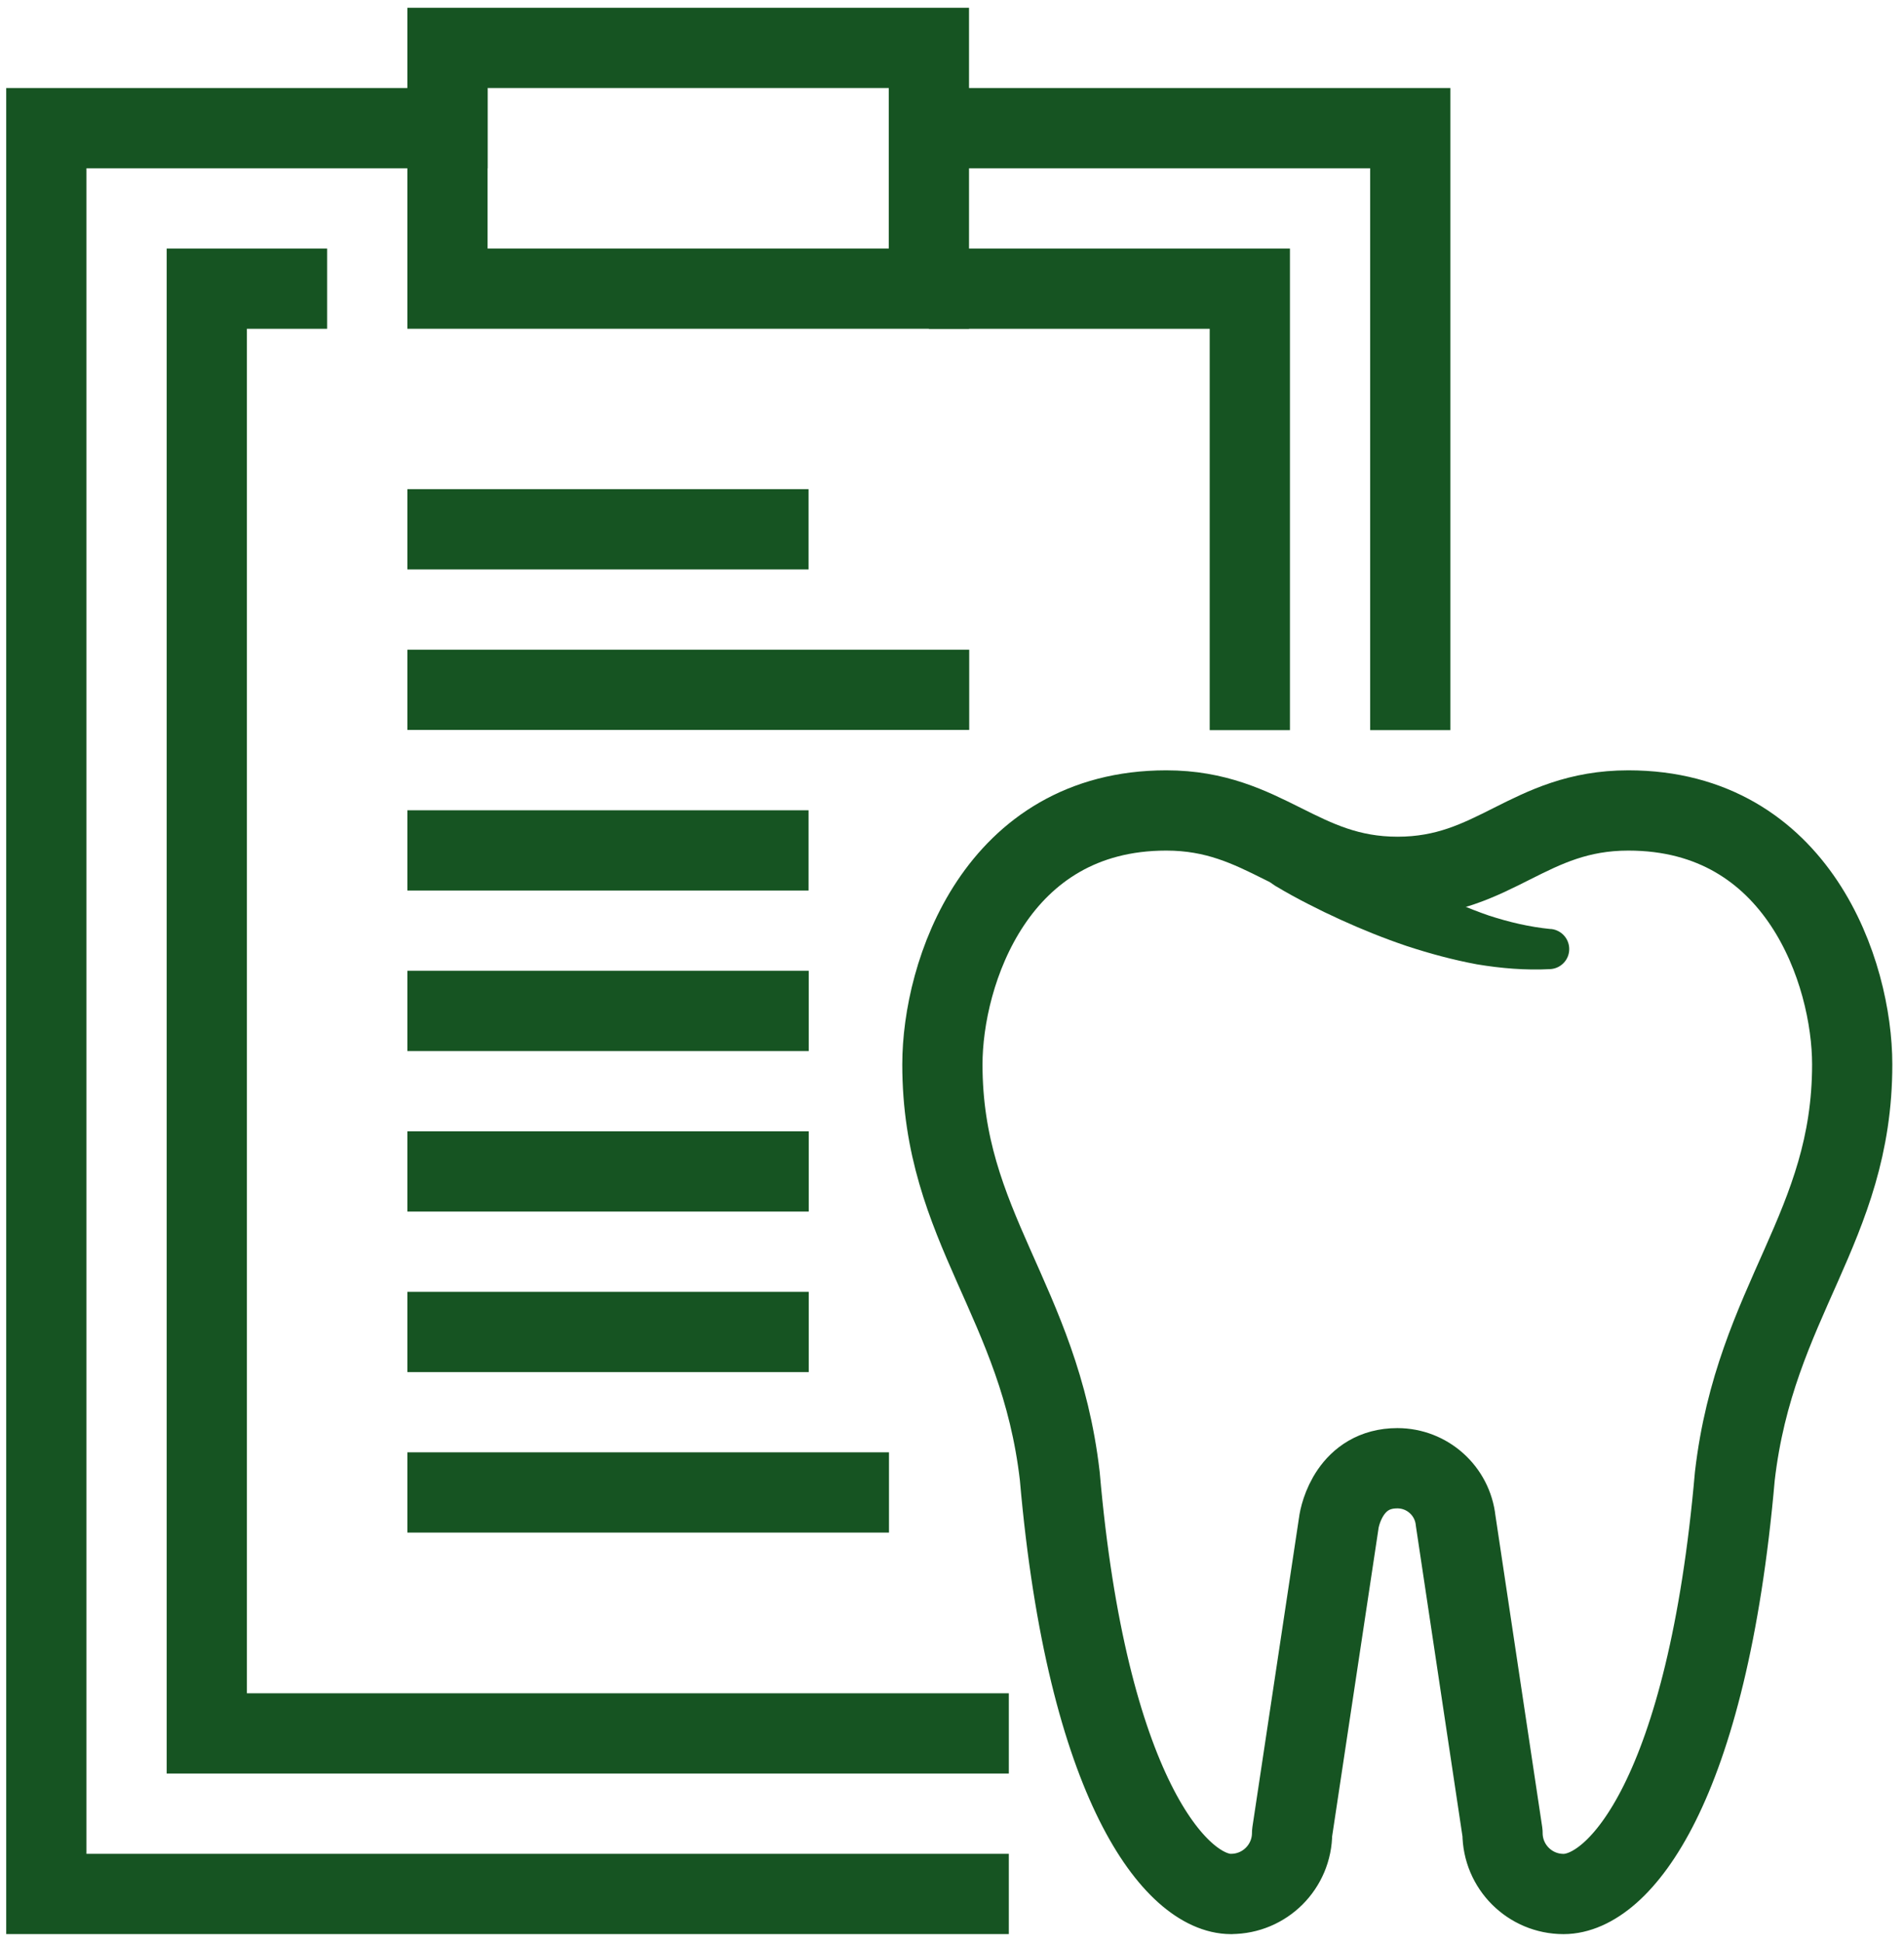
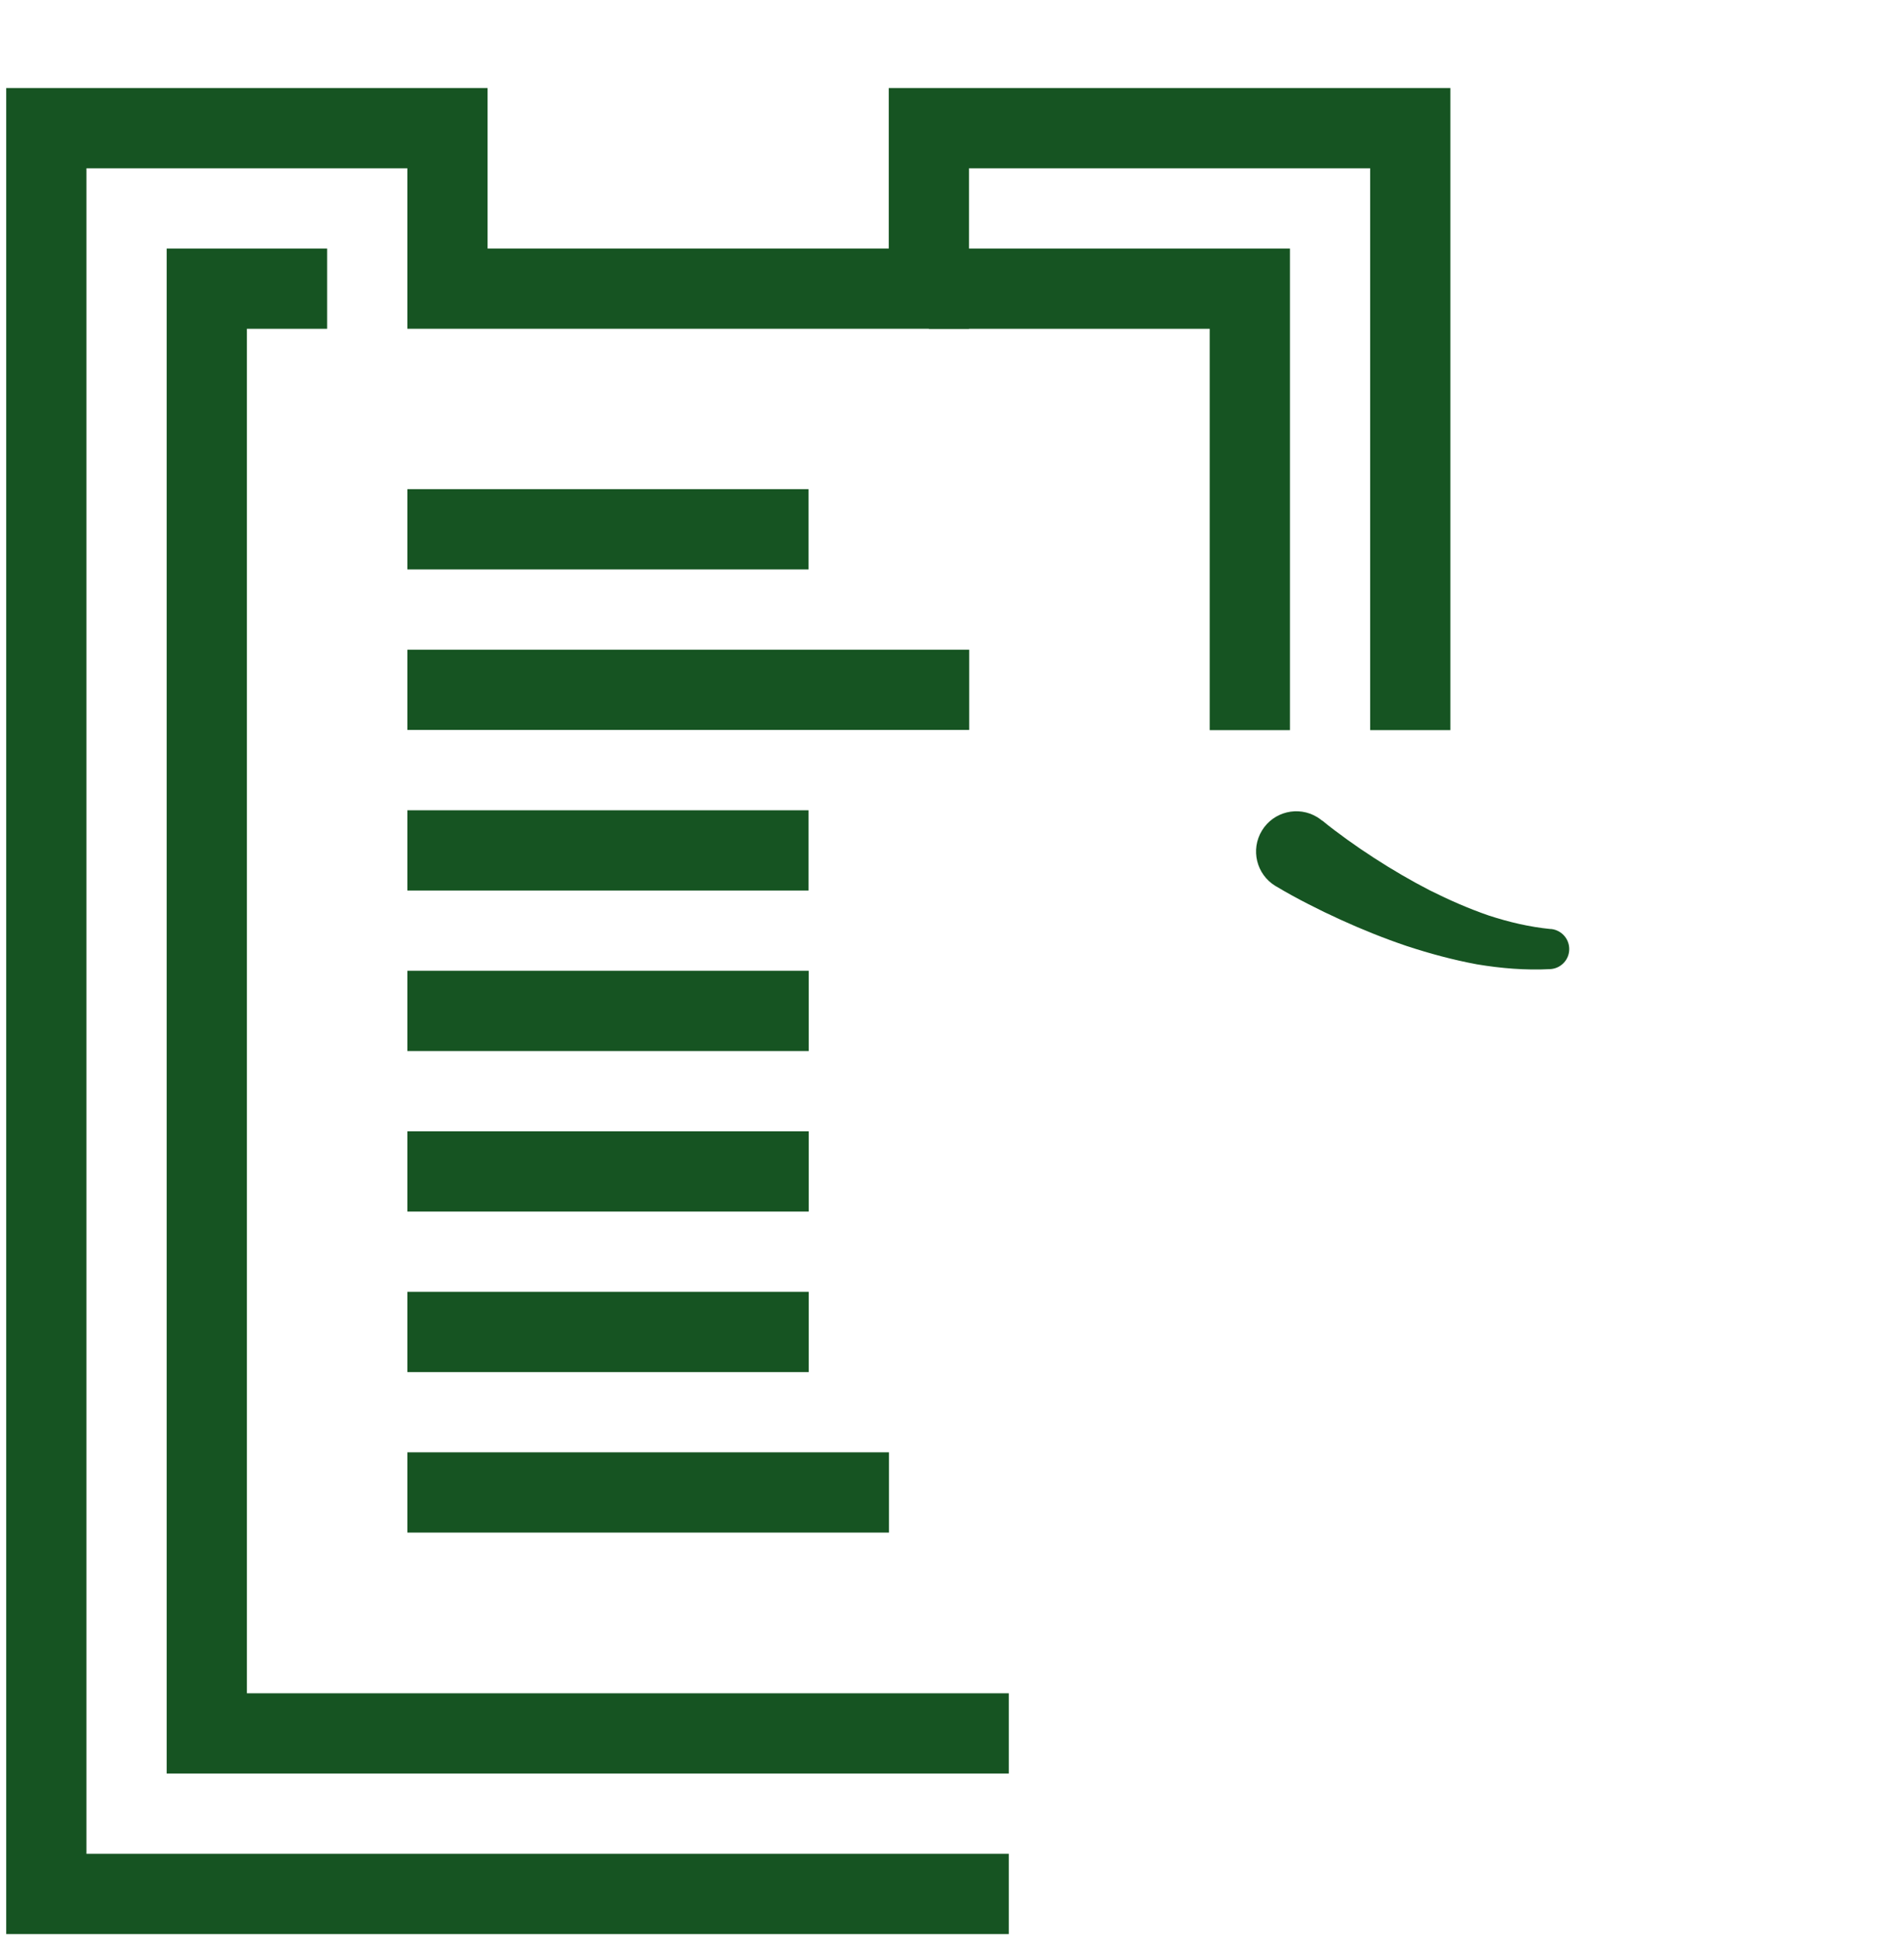
<svg xmlns="http://www.w3.org/2000/svg" width="154" height="157" viewBox="0 0 154 157" fill="none">
  <g clip-path="url(#clip0_4806_478)">
-     <path d="M75.132 13.606V3.872H36.192V13.606" stroke="#165422" stroke-width="6.489" stroke-miterlimit="10" />
    <path d="M81.596 153.132H3.747V10.361H36.192V23.34H75.132V10.361H114.067V59.035" stroke="#165422" stroke-width="6.489" stroke-miterlimit="10" />
    <path d="M81.596 140.153H16.725V23.34H26.459" stroke="#165422" stroke-width="6.489" stroke-miterlimit="10" />
    <path d="M101.088 59.035V23.34H75.132" stroke="#165422" stroke-width="6.489" stroke-miterlimit="10" />
    <path d="M32.948 42.797H65.398" stroke="#165422" stroke-width="6.489" stroke-miterlimit="10" />
    <path d="M32.948 55.775H78.392" stroke="#165422" stroke-width="6.489" stroke-miterlimit="10" />
-     <path d="M99.573 153.132C102.299 153.132 104.507 150.924 104.507 148.198L108.275 123.193C108.365 122.386 109.242 118.712 113.02 118.712C115.442 118.712 117.476 120.537 117.735 122.944L121.528 148.203C121.528 150.929 123.735 153.137 126.462 153.137C130.952 153.137 138.094 144.813 140.317 119.35C141.967 105.126 149.811 99.245 149.811 86.063C149.811 78.676 145.465 65.529 131.705 65.529C123.611 65.529 120.929 70.896 113.04 70.896C105.15 70.896 102.364 65.529 94.33 65.529C80.569 65.529 76.223 78.676 76.223 86.063C76.223 99.245 84.073 105.121 85.718 119.35C87.916 144.594 95.138 153.137 99.573 153.137V153.132Z" stroke="#165422" stroke-width="6.489" stroke-linecap="round" stroke-linejoin="round" />
    <path d="M106.96 66.356C107.229 66.585 107.592 66.864 107.926 67.119C108.27 67.378 108.619 67.637 108.973 67.891C109.681 68.4 110.403 68.893 111.136 69.366C112.606 70.318 114.116 71.201 115.666 71.998C117.221 72.775 118.811 73.473 120.436 74.031C122.061 74.56 123.716 74.948 125.385 75.113H125.46C126.352 75.208 127.005 76.005 126.915 76.897C126.836 77.704 126.173 78.317 125.385 78.357C123.382 78.462 121.393 78.293 119.454 77.969C117.525 77.61 115.647 77.102 113.802 76.498C111.968 75.88 110.179 75.158 108.425 74.36C107.548 73.962 106.68 73.543 105.818 73.099C105.385 72.88 104.956 72.651 104.527 72.416C104.089 72.172 103.69 71.953 103.207 71.659L103.152 71.629C101.617 70.692 101.133 68.689 102.07 67.153C103.007 65.618 105.011 65.135 106.546 66.072C106.685 66.157 106.83 66.266 106.955 66.366L106.96 66.356Z" fill="#165422" />
    <path d="M32.948 68.758H65.398" stroke="#165422" stroke-width="6.489" stroke-miterlimit="10" />
    <path d="M32.948 81.737H65.413" stroke="#165422" stroke-width="6.489" stroke-miterlimit="10" />
    <path d="M32.948 94.715H65.413" stroke="#165422" stroke-width="6.489" stroke-miterlimit="10" />
    <path d="M32.948 107.693H65.413" stroke="#165422" stroke-width="6.489" stroke-miterlimit="10" />
    <path d="M32.948 120.671H71.903" stroke="#165422" stroke-width="6.489" stroke-miterlimit="10" />
  </g>
  <defs>
    <clipPath id="clip0_4806_478">
      <rect width="152.554" height="155.749" fill="white" transform="translate(0.502 0.628)" />
    </clipPath>
  </defs>
</svg>